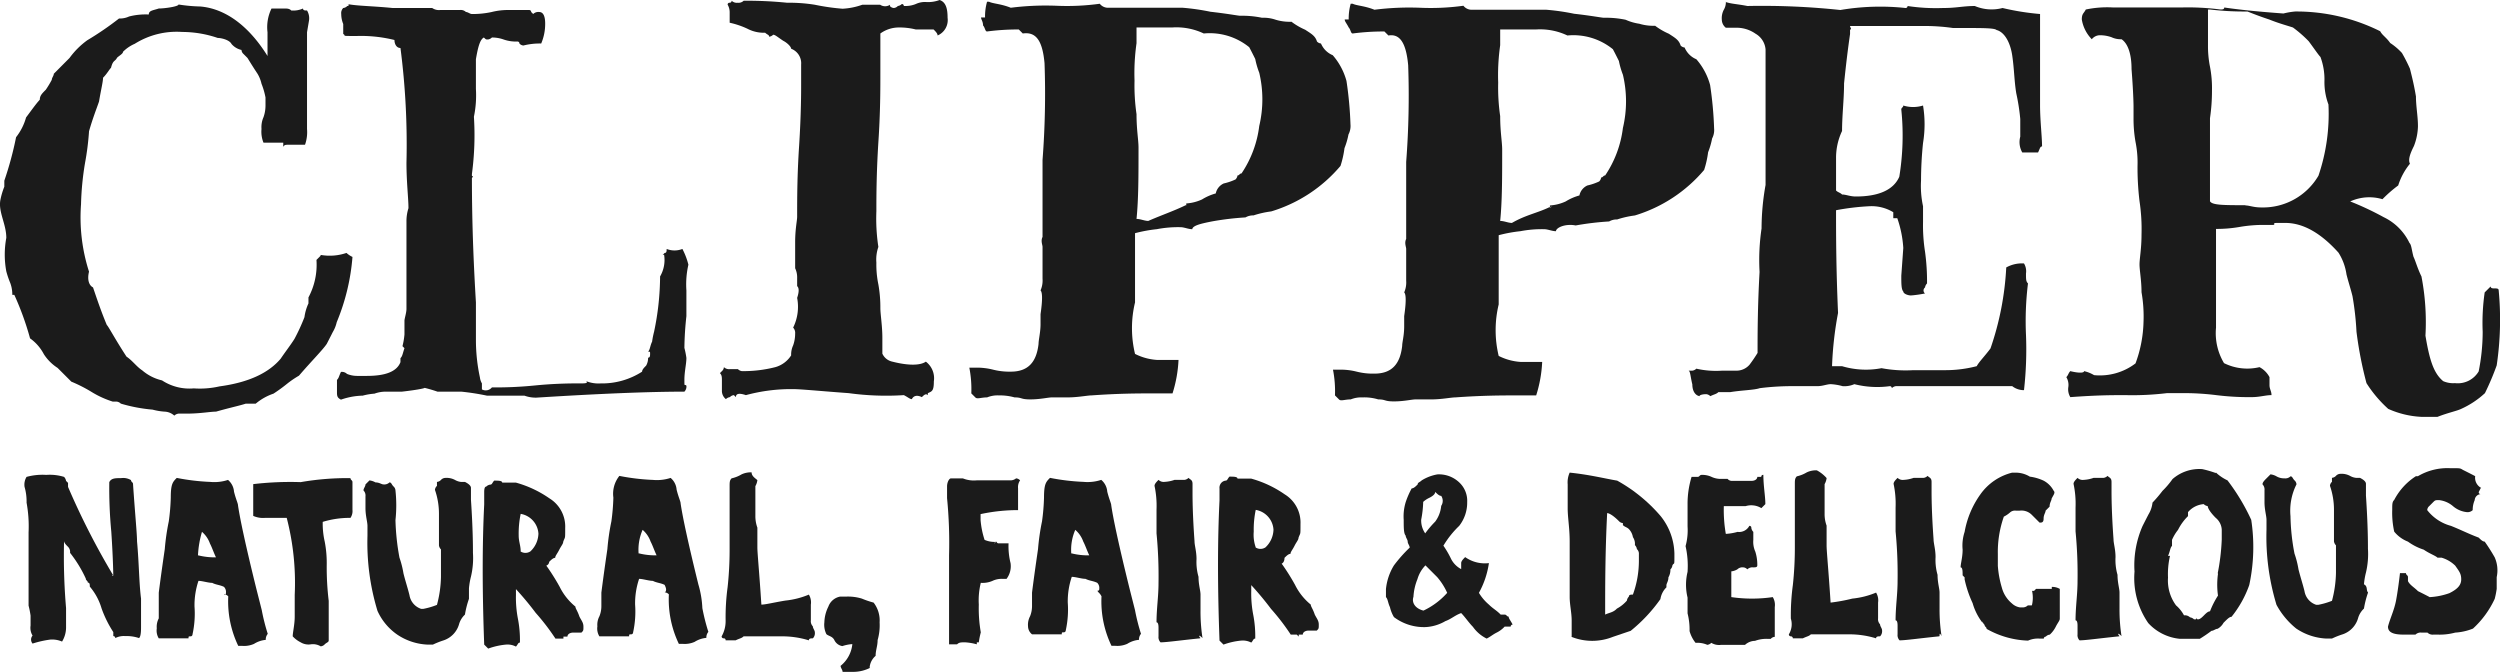
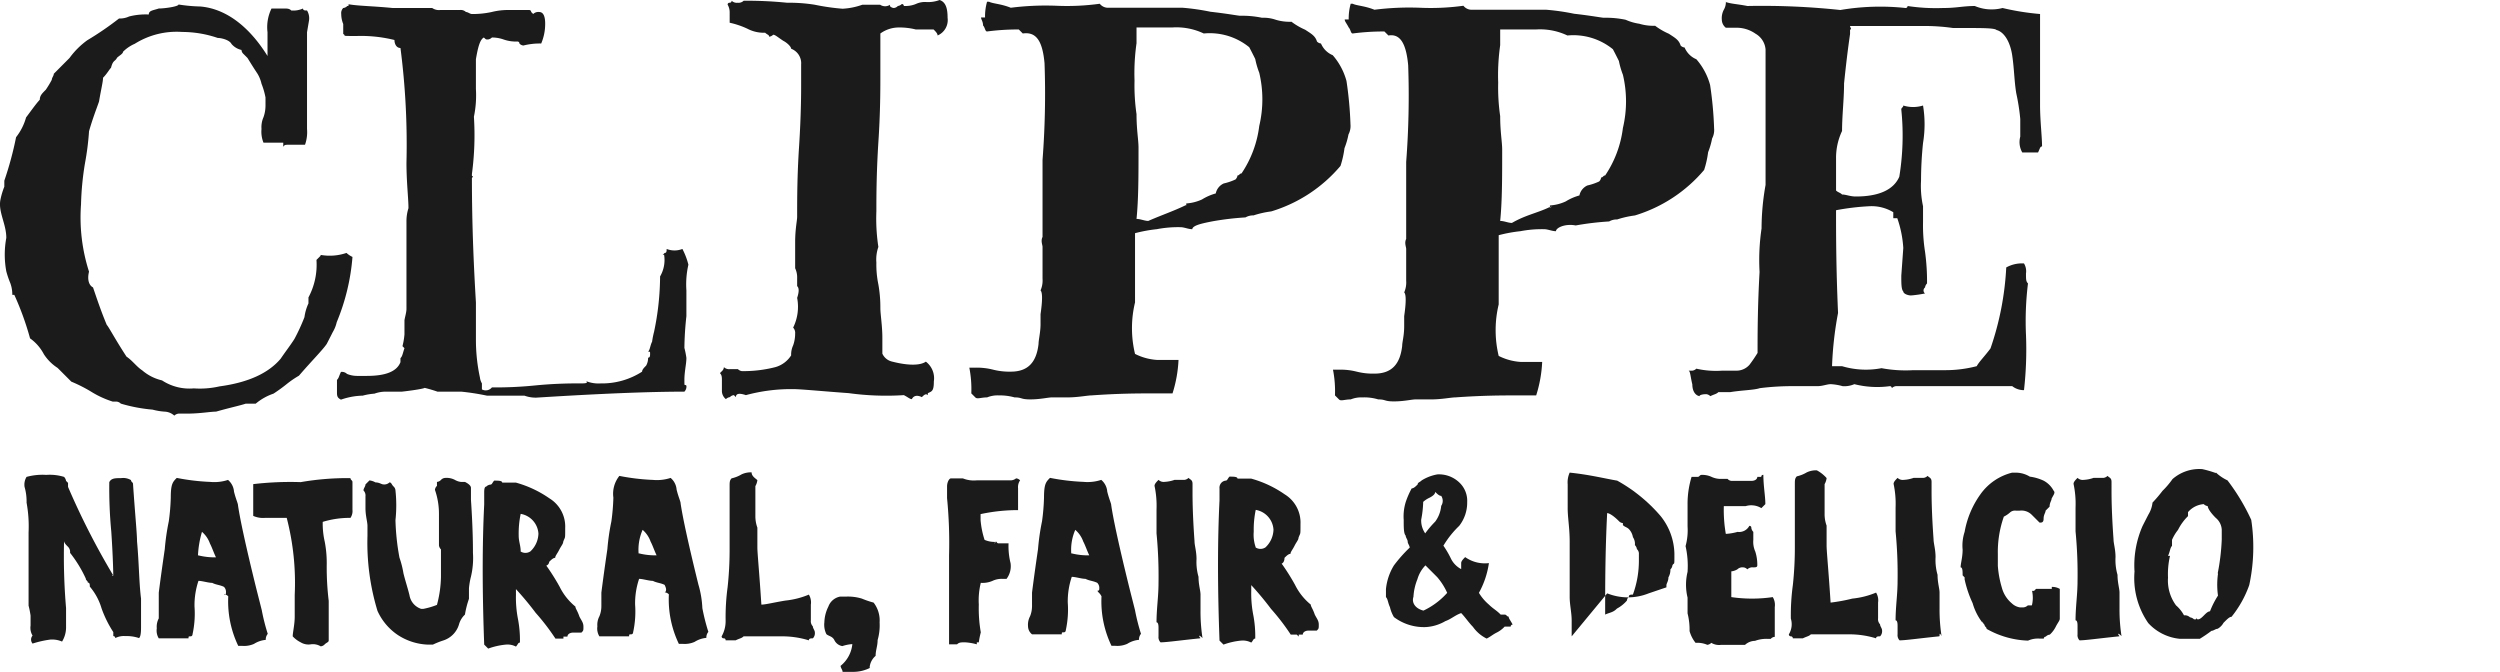
<svg xmlns="http://www.w3.org/2000/svg" id="Clipper__tea_" data-name="Clipper_(tea)" width="229.135" height="61.576" viewBox="0 0 229.135 61.576">
  <g id="g15276" transform="translate(0 0)">
    <path id="path15250" d="M29.269,24.753a4.762,4.762,0,0,0,2.359-.183,2.132,2.132,0,0,0,.55.367,19.568,19.568,0,0,1-1.443,5.979,3.1,3.1,0,0,1-.367.916c-.183.367-.55,1.077-.55,1.077-.367.55-1.443,1.626-2.543,2.909a9.078,9.078,0,0,0-1.077.733,14.5,14.5,0,0,1-1.26.916,5.015,5.015,0,0,0-1.626.916H22.4c-.55.183-1.443.367-2.726.733-.55,0-1.443.183-2.726.183h-.55a.673.673,0,0,0-.55.183,1.4,1.4,0,0,0-.916-.367,5.676,5.676,0,0,1-1.077-.183,14.494,14.494,0,0,1-2.909-.55.64.64,0,0,0-.367-.183h-.367a8.7,8.7,0,0,1-1.993-.916,13.444,13.444,0,0,0-1.81-.916l-1.26-1.26a4.185,4.185,0,0,1-1.26-1.26A4.116,4.116,0,0,0,2.627,32.4a26.6,26.6,0,0,0-1.443-3.986H1a3.05,3.05,0,0,0-.183-1.077,8.281,8.281,0,0,1-.367-1.077,8.384,8.384,0,0,1,0-3.07c0-1.26-.733-2.359-.55-3.436A6.851,6.851,0,0,1,.268,18.5v-.55a31.033,31.033,0,0,0,1.077-3.986,5.164,5.164,0,0,0,.916-1.81c.55-.733.916-1.26,1.26-1.626,0-.367.183-.55.55-.916A9.521,9.521,0,0,0,4.62,8.7c0-.183.183-.367.183-.55L6.246,6.7A7.259,7.259,0,0,1,7.873,5.076a28.279,28.279,0,0,0,2.909-1.993A1.993,1.993,0,0,0,11.7,2.9a6.083,6.083,0,0,1,1.81-.183c0-.367.367-.367.916-.55.55,0,1.81-.183,1.81-.367a14.526,14.526,0,0,0,1.993.183c2.176.183,4.352,1.626,6.162,4.536V4.343a3.885,3.885,0,0,1,.367-2.176h1.077c.367,0,.55,0,.733.183a2.189,2.189,0,0,0,1.077-.183c0,.183.183.183.367.183a1.373,1.373,0,0,1,.183.916l-.183,1.077v8.865a3.459,3.459,0,0,1-.183,1.443H26.749c-.893,0-.733,0-.916.183v-.367h-1.81a2.666,2.666,0,0,1-.183-1.26,2.234,2.234,0,0,1,.183-1.077,3.194,3.194,0,0,0,.183-1.077v-.733a6.851,6.851,0,0,0-.367-1.26,3.1,3.1,0,0,0-.367-.916q-.367-.55-.916-1.443l-.367-.367a.528.528,0,0,1-.183-.367,1.675,1.675,0,0,1-.916-.55c-.183-.367-.916-.55-1.26-.55a10.128,10.128,0,0,0-3.253-.55A7.231,7.231,0,0,0,12.225,5.4a3.463,3.463,0,0,0-1.077.733c0,.183-.367.367-.55.55-.183.367-.367.183-.55.916-.183.183-.367.55-.733.916,0,.367-.183,1.077-.367,2.176-.183.55-.55,1.443-.916,2.726a24.827,24.827,0,0,1-.367,2.909,26.7,26.7,0,0,0-.367,3.8,16.29,16.29,0,0,0,.733,6.162c-.183.733,0,1.26.367,1.443.367,1.077.733,2.176,1.26,3.436.183.183.733,1.26,1.81,2.909.55.367.916.916,1.443,1.26a4.241,4.241,0,0,0,1.81.916,4.578,4.578,0,0,0,2.909.733,8.1,8.1,0,0,0,2.359-.183c2.726-.367,4.536-1.26,5.612-2.543h0c.367-.55.916-1.26,1.26-1.81a17.723,17.723,0,0,0,.916-1.993,4.34,4.34,0,0,1,.367-1.26v-.55a6.351,6.351,0,0,0,.733-3.436l.367-.367h0Z" transform="translate(0.128 -1.388)" fill="#1b1b1b" />
    <path id="path15252" d="M164.549,24.6l.183-.183c.183,0,.183-.183.183-.367a1.947,1.947,0,0,0,1.443,0,6.37,6.37,0,0,1,.55,1.443,8.092,8.092,0,0,0-.183,2.359v2.359a28.935,28.935,0,0,0-.183,2.909,7.938,7.938,0,0,1,.183.916c0,.55-.183,1.26-.183,1.993s0,.367.183.55a.673.673,0,0,1-.183.55q-4.879,0-13.584.55a3.051,3.051,0,0,1-1.077-.183h-3.436a21.883,21.883,0,0,0-2.36-.367h-2.176a12.721,12.721,0,0,0-1.26-.367c.366,0-.367.183-1.993.367h-1.443a3.051,3.051,0,0,0-1.077.183,5.676,5.676,0,0,0-1.077.183,6.436,6.436,0,0,0-1.993.367c-.367-.183-.367-.367-.367-.733V36.053c.183-.183.183-.367.367-.733a.673.673,0,0,1,.55.183,2.453,2.453,0,0,0,.916.183h.916c1.626,0,2.726-.367,3.07-1.26V34.06c.183-.183.183-.367.367-.916l-.183-.183a6.534,6.534,0,0,0,.183-1.077v-1.26c0-.183.183-.733.183-1.077V21.575a3.933,3.933,0,0,1,.183-1.26c0-.916-.183-2.359-.183-4.169a68.639,68.639,0,0,0-.55-10.515c-.367,0-.55-.367-.55-.733a12.791,12.791,0,0,0-3.436-.367c-1.626,0-.916,0-1.26-.183V3.433a2.453,2.453,0,0,1-.183-.916.673.673,0,0,1,.183-.55.568.568,0,0,0,.367-.183c.183,0,.183-.183,0-.183.916.183,2.36.183,4.169.367h3.619a1.1,1.1,0,0,0,.733.183h1.81a.673.673,0,0,1,.55.183c.183,0,.367.183.55.183a8.133,8.133,0,0,0,1.81-.183,6.161,6.161,0,0,1,1.626-.183h1.81a.179.179,0,0,1,.183.183l.183.183a.673.673,0,0,1,.55-.183c.367,0,.55.367.55,1.077a4.565,4.565,0,0,1-.366,1.81,6.075,6.075,0,0,0-1.626.183.528.528,0,0,1-.367-.183.18.18,0,0,0-.183-.183,3.4,3.4,0,0,1-1.26-.183A3.194,3.194,0,0,0,148.9,4.67a.64.64,0,0,1-.367.183c-.183,0-.183,0-.367-.183-.367.183-.55.916-.733,1.993V9.389a9.636,9.636,0,0,1-.183,2.543,26.716,26.716,0,0,1-.183,5.246v.183s.183,0,0,.183c0,4.536.183,8.338.367,11.408v3.436a16.38,16.38,0,0,0,.366,3.436,1.418,1.418,0,0,0,.183.55v.55a.728.728,0,0,0,.916-.183,36.32,36.32,0,0,0,3.986-.183,39.327,39.327,0,0,1,4.169-.183c.916,0,.367-.183.55-.183a3.066,3.066,0,0,0,1.26.183,6.789,6.789,0,0,0,3.8-1.077c0-.183.183-.367.367-.55a1.386,1.386,0,0,0,.183-.733h0c.183,0,.183-.183.183-.367s0-.183-.183-.183c.183-.183.183-.55.367-.916a7.939,7.939,0,0,1,.183-.916,25.121,25.121,0,0,0,.55-5.063,3,3,0,0,0,.367-1.993h0Z" transform="translate(-103.814 -1.233)" fill="#1b1b1b" />
    <path id="path15254" d="M303.477.55a.528.528,0,0,0,.367.183A.567.567,0,0,0,304.21.55a.639.639,0,0,0,.366-.183.18.18,0,0,1,.183.183h.183a2.452,2.452,0,0,0,.916-.183,1.993,1.993,0,0,1,.916-.183A2.961,2.961,0,0,0,308.036,0c.55.183.733.733.733,1.626a1.537,1.537,0,0,1-.916,1.626c0-.183-.183-.367-.366-.55H305.86a6.161,6.161,0,0,0-1.626-.183,2.888,2.888,0,0,0-1.626.55V6.689c0,1.443,0,3.619-.183,6.345-.183,2.909-.183,5.063-.183,6.345a17.181,17.181,0,0,0,.183,3.253,3.514,3.514,0,0,0-.183,1.443,8.915,8.915,0,0,0,.183,1.993,12.151,12.151,0,0,1,.183,2.176c0,.55.183,1.626.183,2.726v1.443a1.29,1.29,0,0,0,.916.733c1.443.367,2.543.367,3.07,0a1.911,1.911,0,0,1,.733,1.81c0,.893-.183.916-.55,1.077v.183c-.183-.183-.367,0-.55.183-.367-.183-.733-.183-.916.183-.183,0-.366-.183-.733-.367a25.218,25.218,0,0,1-5.062-.183c-2.543-.183-4.353-.367-5.063-.367a15.81,15.81,0,0,0-4.352.55c-.55-.183-.916-.183-.916.183l-.183-.183a.568.568,0,0,0-.367.183.64.64,0,0,0-.366.183.952.952,0,0,1-.367-.733v-.916c0-.367,0-.55-.183-.733l.183-.183a.528.528,0,0,0,.183-.367.673.673,0,0,0,.55.183h.733a.64.64,0,0,0,.367.183,11.77,11.77,0,0,0,3.07-.367,2.525,2.525,0,0,0,1.443-1.077,1.993,1.993,0,0,1,.183-.916,3.193,3.193,0,0,0,.183-1.077.7.7,0,0,0-.183-.55,4.334,4.334,0,0,0,.367-2.726c.183-.55.183-.916,0-1.077V25.5a1.992,1.992,0,0,0-.183-.916V22.22c0-1.26.183-1.993.183-2.359,0-1.626,0-3.8.183-6.529.183-2.909.183-4.879.183-5.612V5.91a1.42,1.42,0,0,0-.916-1.443c0-.183-.367-.55-.733-.733-.55-.367-.733-.55-.916-.55a.639.639,0,0,1-.366.183c0-.183-.183-.183-.367-.367a3.227,3.227,0,0,1-1.627-.367,7.663,7.663,0,0,0-1.626-.55V1.168a1.385,1.385,0,0,0-.183-.733.162.162,0,0,1,.183-.183.179.179,0,0,0,.183-.183.673.673,0,0,0,.55.183.673.673,0,0,0,.55-.183,36.321,36.321,0,0,1,3.986.183A14.738,14.738,0,0,1,296.6.435,20.2,20.2,0,0,0,299.148.8a6.359,6.359,0,0,0,1.81-.367h1.627a.818.818,0,0,0,.916,0h0Z" transform="translate(-221.919 0)" fill="#1b1b1b" />
    <path id="path15256" d="M408.134,21.546c-.367,0-.733-.183-1.077-.183a10.32,10.32,0,0,0-2.176.183,13.234,13.234,0,0,0-1.993.367v6.345a10.065,10.065,0,0,0,0,4.719,5.187,5.187,0,0,0,1.993.55h1.993a11.914,11.914,0,0,1-.55,3.07h-1.81c-1.26,0-3.07,0-5.612.183-.367,0-1.26.183-2.176.183h-1.443c-.367,0-1.077.183-1.993.183s-.733-.183-1.443-.183a5.021,5.021,0,0,0-1.443-.183,2.572,2.572,0,0,0-1.077.183c-.55,0-.916.183-1.077,0l-.367-.367a10.247,10.247,0,0,0-.183-2.359h.55a6.074,6.074,0,0,1,1.626.183,6.074,6.074,0,0,0,1.626.183c1.626,0,2.36-.916,2.543-2.543,0-.367.183-1.077.183-1.81v-.916c.183-1.26.183-1.993,0-2.176a2.279,2.279,0,0,0,.183-1.077V23.172c0-.183-.183-.55,0-.916V15.2a79.248,79.248,0,0,0,.183-8.865c-.183-1.993-.733-2.909-1.993-2.726l-.366-.367a21.35,21.35,0,0,0-2.909.183c-.183,0-.183-.367-.367-.55,0-.367-.183-.55-.183-.733h.366A4.941,4.941,0,0,1,389.326.7h.183c.367.183,1.077.183,1.993.55a25.5,25.5,0,0,1,4.169-.183,21.955,21.955,0,0,0,3.986-.183.952.952,0,0,0,.733.367h6.872a20.8,20.8,0,0,1,2.543.367c1.626.183,2.543.367,2.726.367a8.81,8.81,0,0,1,1.993.183,3.4,3.4,0,0,1,1.26.183,4.425,4.425,0,0,0,1.443.183,6.143,6.143,0,0,0,1.26.733c.55.367.916.55,1.077,1.077a.567.567,0,0,0,.367.183A2,2,0,0,0,421.008,5.6a5.976,5.976,0,0,1,1.26,2.359,34.056,34.056,0,0,1,.367,3.986,1.652,1.652,0,0,1-.183.916,6.849,6.849,0,0,1-.367,1.26,8.736,8.736,0,0,1-.366,1.626,13.369,13.369,0,0,1-6.345,4.169,8.74,8.74,0,0,0-1.627.367,1.385,1.385,0,0,0-.733.183,26.213,26.213,0,0,0-3.07.367c-.916.183-1.81.367-1.81.733h0Zm-.55-2.176h0v-.183a4.066,4.066,0,0,0,1.443-.367,4.772,4.772,0,0,1,1.26-.55,1.29,1.29,0,0,1,.733-.916,5.2,5.2,0,0,0,1.077-.367.64.64,0,0,0,.183-.367c.183,0,.183-.183.367-.183a9.934,9.934,0,0,0,1.626-4.352,10.555,10.555,0,0,0,0-4.879,7.4,7.4,0,0,1-.367-1.26c-.183-.367-.366-.733-.55-1.077a5.728,5.728,0,0,0-4.169-1.26,5.826,5.826,0,0,0-2.909-.55h-3.253V4.5a19.545,19.545,0,0,0-.183,3.436,18.319,18.319,0,0,0,.183,3.07c0,1.443.183,2.359.183,3.07,0,2.543,0,4.719-.183,6.529.367,0,.733.183,1.077.183,1.26-.55,2.359-.916,3.436-1.443Z" transform="translate(-298.858 -0.54)" fill="#1b1b1b" />
    <path id="path15258" d="M553.634,22.346c-.366,0-.733-.183-1.077-.183a10.319,10.319,0,0,0-2.176.183,13.23,13.23,0,0,0-1.993.367v6.345a10.067,10.067,0,0,0,0,4.719,5.186,5.186,0,0,0,1.993.55h1.993a11.917,11.917,0,0,1-.55,3.07h-1.81c-1.26,0-3.07,0-5.612.183-.366,0-1.26.183-2.176.183h-1.443c-.366,0-1.077.183-1.993.183s-.733-.183-1.443-.183a4.425,4.425,0,0,0-1.443-.183,2.572,2.572,0,0,0-1.077.183c-.55,0-.916.183-1.077,0l-.367-.367a10.26,10.26,0,0,0-.183-2.359h.55a6.074,6.074,0,0,1,1.626.183A6.075,6.075,0,0,0,537,35.4c1.626,0,2.359-.916,2.543-2.543,0-.367.183-.916.183-1.81v-.916c.183-1.26.183-1.993,0-2.176a2.278,2.278,0,0,0,.183-1.077V23.972c0-.183-.183-.55,0-.916V16a79.3,79.3,0,0,0,.183-8.865c-.183-1.993-.733-2.909-1.81-2.726l-.366-.367a21.351,21.351,0,0,0-2.909.183c-.183,0-.183-.367-.366-.55-.183-.367-.366-.55-.366-.733h.366a4.942,4.942,0,0,1,.183-1.443h.183c.367.183,1.077.183,1.993.55a25.5,25.5,0,0,1,4.169-.183,21.952,21.952,0,0,0,3.986-.183.953.953,0,0,0,.733.367h6.872a20.8,20.8,0,0,1,2.543.367c1.626.183,2.543.367,2.726.367a8.812,8.812,0,0,1,1.993.183,4.771,4.771,0,0,0,1.26.367,4.426,4.426,0,0,0,1.443.183,6.144,6.144,0,0,0,1.26.733c.55.367.917.55,1.077,1.077a.567.567,0,0,0,.366.183,2,2,0,0,0,1.077,1.077,5.974,5.974,0,0,1,1.26,2.359,34.051,34.051,0,0,1,.367,3.986,1.651,1.651,0,0,1-.183.916,6.845,6.845,0,0,1-.367,1.26,8.741,8.741,0,0,1-.366,1.626,13.369,13.369,0,0,1-6.345,4.169,8.739,8.739,0,0,0-1.626.367,1.385,1.385,0,0,0-.733.183,26.2,26.2,0,0,0-3.07.367c-.917-.183-1.81.183-1.81.55h0Zm-.55-2.176c.183,0,.183-.183,0,0v-.183a4.065,4.065,0,0,0,1.443-.367,4.776,4.776,0,0,1,1.26-.55,1.29,1.29,0,0,1,.733-.916,5.2,5.2,0,0,0,1.077-.367.64.64,0,0,0,.183-.367c.183,0,.183-.183.366-.183a9.929,9.929,0,0,0,1.627-4.352,10.555,10.555,0,0,0,0-4.879,7.394,7.394,0,0,1-.367-1.26c-.183-.367-.367-.733-.55-1.077a5.728,5.728,0,0,0-4.169-1.26,5.825,5.825,0,0,0-2.909-.55h-3.253V5.3a19.532,19.532,0,0,0-.183,3.436,18.307,18.307,0,0,0,.183,3.07c0,1.443.183,2.359.183,3.07,0,2.543,0,4.719-.183,6.529.366,0,.733.183,1.077.183,1.26-.733,2.359-.916,3.436-1.443Z" transform="translate(-411.027 -1.156)" fill="#1b1b1b" />
    <path id="path15260" d="M678.813.723h0c.55.183,1.077.183,1.993.367a67.726,67.726,0,0,1,8.522.367,21.808,21.808,0,0,1,5.979-.183.179.179,0,0,0,.183-.183,17.427,17.427,0,0,0,3.253.183c1.26,0,1.81-.183,2.909-.183a3.956,3.956,0,0,0,2.543.183,23.318,23.318,0,0,0,3.436.55v8.338c0,1.443.183,2.909.183,3.8-.183,0-.183.183-.366.55H706a1.9,1.9,0,0,1-.183-1.443V11.444a19.026,19.026,0,0,0-.367-2.359c-.183-1.1-.183-2.176-.366-3.436s-.733-2.176-1.443-2.359c-.183-.183-1.26-.183-3.07-.183h-.916a18.579,18.579,0,0,0-2.909-.183h-6.529c0,.183.183.183,0,.367v.367c-.183,1.26-.366,2.726-.55,4.536,0,1.443-.183,2.909-.183,4.352a5.752,5.752,0,0,0-.55,2.543V18c.183.183.367.183.55.367.367,0,.733.183,1.26.183,1.993,0,3.436-.55,3.986-1.81a23.377,23.377,0,0,0,.183-6.162c0-.183.183-.183.183-.367a3.031,3.031,0,0,0,1.81,0,10.561,10.561,0,0,1,0,3.436,33.5,33.5,0,0,0-.183,3.436,8.777,8.777,0,0,0,.183,2.359v1.443a15.6,15.6,0,0,0,.183,2.726,19.789,19.789,0,0,1,.183,2.909.64.64,0,0,0-.183.367.344.344,0,0,0,0,.55c-.916.183-1.443.183-1.26.183-.366,0-.733-.183-.733-.367-.183-.183-.183-.733-.183-1.443l.183-2.543a10.062,10.062,0,0,0-.55-2.726h-.367v-.55a3.828,3.828,0,0,0-2.176-.55,22.412,22.412,0,0,0-3.07.367c0,2.176,0,5.246.183,9.415a32.387,32.387,0,0,0-.55,4.879h.916a7.634,7.634,0,0,0,3.62.183,11.99,11.99,0,0,0,2.909.183h2.909a11.432,11.432,0,0,0,2.909-.367c.183-.367.733-.916,1.26-1.626a26.805,26.805,0,0,0,1.443-7.422,2.942,2.942,0,0,1,1.627-.367,1.374,1.374,0,0,1,.183.916c0,.55,0,.733.183.916a28.255,28.255,0,0,0-.183,4.719,33.229,33.229,0,0,1-.183,5.063,1.721,1.721,0,0,1-1.077-.367H694.413a.64.64,0,0,0-.367.183.179.179,0,0,0-.183-.183,8.537,8.537,0,0,1-3.253-.183,2.279,2.279,0,0,1-1.077.183,5.07,5.07,0,0,0-1.077-.183c-.367,0-.733.183-1.26.183H685.2a24.09,24.09,0,0,0-3.253.183c-.55.183-1.626.183-2.726.367h-1.077c-.183.183-.367.183-.733.367a.64.64,0,0,0-.367-.183c-.55,0-.733.183-.55.183-.366,0-.733-.367-.733-1.077-.183-.733-.183-1.26-.366-1.26h.366a.64.64,0,0,0,.367-.183,8.094,8.094,0,0,0,2.359.183h1.26a1.583,1.583,0,0,0,1.26-.55,12.835,12.835,0,0,0,.733-1.077c0-1.626,0-4.169.183-7.422a19.8,19.8,0,0,1,.183-3.986,22.745,22.745,0,0,1,.367-3.986V5.075a1.832,1.832,0,0,0-.916-1.443,3.026,3.026,0,0,0-1.81-.55h-.916a.952.952,0,0,1-.367-.733,1.651,1.651,0,0,1,.183-.916A1.385,1.385,0,0,0,678.836.7h0Z" transform="translate(-520.652 -0.54)" fill="#1b1b1b" />
-     <path id="path15262" d="M852.623,20.776a26.79,26.79,0,0,1,3.07,1.443,5.018,5.018,0,0,1,2.359,2.359c.183.183.183.55.367,1.26.183.367.366,1.077.733,1.81a22.044,22.044,0,0,1,.366,5.429c.366,2.176.733,3.436,1.626,4.169a2.28,2.28,0,0,0,1.077.183,2.226,2.226,0,0,0,2.176-1.077,18.563,18.563,0,0,0,.367-3.619,19.492,19.492,0,0,1,.183-3.619l.55-.55c0,.183.183.183.367.183s.367,0,.367.183a28.466,28.466,0,0,1-.183,6.872,24.222,24.222,0,0,1-1.077,2.543,8.089,8.089,0,0,1-2.176,1.443c-.366.183-1.26.367-2.176.733h-1.443a8.391,8.391,0,0,1-3.07-.733,11.37,11.37,0,0,1-1.993-2.359,35.182,35.182,0,0,1-.916-4.719,26.6,26.6,0,0,0-.366-3.253c-.183-.733-.366-1.26-.55-1.993a5.041,5.041,0,0,0-.733-1.993c-1.626-1.81-3.253-2.726-4.88-2.726s-.733,0-1.077.183h-.733a12.926,12.926,0,0,0-2.359.183,12.152,12.152,0,0,1-2.176.183v9.049a5.355,5.355,0,0,0,.733,3.253,4.786,4.786,0,0,0,3.253.367,2.208,2.208,0,0,1,.916.916v.733c0,.367.183.55.183.916-.55,0-1.077.183-1.81.183a24.087,24.087,0,0,1-3.253-.183,24.265,24.265,0,0,0-3.253-.183h-1.26a26.429,26.429,0,0,1-3.8.183c-1.26,0-2.543,0-5.063.183a1.373,1.373,0,0,1-.183-.916,1.373,1.373,0,0,0-.183-.916c.183-.183.183-.367.366-.55.733.183,1.26.183,1.26,0a3.1,3.1,0,0,1,.916.367,5.388,5.388,0,0,0,3.8-1.077,11.689,11.689,0,0,0,.733-3.8,12.87,12.87,0,0,0-.183-2.726c0-1.077-.183-1.993-.183-2.543s.183-1.443.183-2.726a17.152,17.152,0,0,0-.183-3.07,25.7,25.7,0,0,1-.183-3.253,9.6,9.6,0,0,0-.183-2.176,12.147,12.147,0,0,1-.183-2.176V12.071s0-1.077-.183-3.436c0-1.443-.366-2.359-.916-2.726a1.992,1.992,0,0,1-.916-.183,3.2,3.2,0,0,0-1.077-.183.952.952,0,0,0-.733.367,3.366,3.366,0,0,1-.916-1.81c0-.55.183-.55.367-.916A9.546,9.546,0,0,1,830.93,3h6.162a22.771,22.771,0,0,1,3.619.183c.183,0,.367,0,.367-.183,1.26.183,2.909.367,5.429.55a6.532,6.532,0,0,1,1.076-.183,17.215,17.215,0,0,1,7.789,1.81c.183.367.55.55.916,1.077a5.634,5.634,0,0,1,1.077.916,14.881,14.881,0,0,1,.733,1.443c.183.733.366,1.443.55,2.543,0,.916.183,1.81.183,2.726a5.285,5.285,0,0,1-.367,1.81c-.366.733-.55,1.26-.366,1.626a5.976,5.976,0,0,0-1.077,1.993,11.8,11.8,0,0,0-1.443,1.26,4.208,4.208,0,0,0-2.909.183h0Zm-9.6.367c.367,0,.733.183,1.443.183a5.892,5.892,0,0,0,5.246-2.909,17.581,17.581,0,0,0,.916-6.529,5.84,5.84,0,0,1-.367-2.176,5.846,5.846,0,0,0-.366-2.176c-.183-.183-.55-.733-1.077-1.443a11.442,11.442,0,0,0-1.443-1.26c-.55-.183-1.26-.367-2.176-.733-.55-.183-1.077-.367-1.993-.733a26.549,26.549,0,0,1-3.436-.183h-.183V6.436a9.681,9.681,0,0,0,.183,1.993,10.322,10.322,0,0,1,.183,2.176,17.179,17.179,0,0,1-.183,2.543v7.605c.183.367,1.26.367,3.253.367h0Z" transform="translate(-637.216 -2.313)" fill="#1b1b1b" />
  </g>
  <g id="g15328" transform="translate(2.251 42.906)">
    <path id="path15280" d="M17.832,199.369s0-1.443-.183-4.169a42.141,42.141,0,0,1-.183-4.536c.183-.367.55-.367,1.077-.367a1.406,1.406,0,0,1,.916.183c0,.183.183.183.183.366.183,2.726.367,4.536.367,5.246.183,1.993.183,3.8.367,5.246v2.543c0,.366,0,.916-.183,1.077a3.526,3.526,0,0,0-1.26-.183,1.69,1.69,0,0,0-.916.183.18.18,0,0,0-.183-.183v-.367a10.256,10.256,0,0,1-1.077-2.176,5.448,5.448,0,0,0-1.077-1.993c0-.183,0-.367-.183-.367,0-.183-.183-.183-.183-.367a11.516,11.516,0,0,0-1.443-2.359.673.673,0,0,0-.183-.55c-.183-.183-.367-.367-.367-.55a55.906,55.906,0,0,0,.183,6.162v1.81a2.484,2.484,0,0,1-.367,1.26,2.279,2.279,0,0,0-1.077-.183,9.153,9.153,0,0,0-1.626.367.557.557,0,0,1,0-.733,1.373,1.373,0,0,1-.183-.916V202.9a7.937,7.937,0,0,0-.183-.916v-6.712a12.024,12.024,0,0,0-.183-2.726A4.8,4.8,0,0,0,9.7,191.1a1.373,1.373,0,0,1,.183-.916,5.506,5.506,0,0,1,1.81-.183,4.421,4.421,0,0,1,1.626.183.64.64,0,0,1,.183.367l.183.183v.367a68.318,68.318,0,0,0,4.169,8.155c-.183-.183-.183,0,0,0h0" transform="translate(-9.7 -189.381)" fill="#1b1b1b" />
    <path id="path15282" d="M66.4,198.3a6.162,6.162,0,0,0,1.626.183c-.183-.366-.367-.916-.55-1.26a2.536,2.536,0,0,0-.733-1.077,9.016,9.016,0,0,0-.367,2.176m2.382,3.6a.162.162,0,0,0,.183-.183.673.673,0,0,0-.183-.55c-.367-.183-.733-.183-1.077-.367-.367,0-.916-.183-1.26-.183A7.024,7.024,0,0,0,66.059,203a8.838,8.838,0,0,1-.183,2.543.179.179,0,0,1-.183.183c-.183,0-.183,0-.183.183H62.783a1.373,1.373,0,0,1-.183-.916,1.652,1.652,0,0,1,.183-.916v-2.359c.183-1.443.367-2.726.55-3.986a20.8,20.8,0,0,1,.367-2.543,19.244,19.244,0,0,0,.183-2.176c0-1.26.183-1.443.55-1.81a19.863,19.863,0,0,0,3.07.367,4,4,0,0,0,1.626-.183,1.558,1.558,0,0,1,.55,1.077c.183.733.367,1.077.367,1.26.183,1.26.733,3.8,1.626,7.422.183.733.367,1.443.55,2.176a18.458,18.458,0,0,0,.55,2.176.8.8,0,0,0-.183.55,2.416,2.416,0,0,0-1.077.367,2.234,2.234,0,0,1-1.077.183h-.367a9.414,9.414,0,0,1-.916-4.536.528.528,0,0,0-.367-.183" transform="translate(-50.482 -190.307)" fill="#1b1b1b" />
    <path id="path15284" d="M110.111,191.3c0,.183.183.183.183.367v2.543a1.1,1.1,0,0,1-.183.733,8.447,8.447,0,0,0-2.543.367,7.424,7.424,0,0,0,.183,1.81,10.319,10.319,0,0,1,.183,2.176,25.542,25.542,0,0,0,.183,3.253v3.619c0,.183-.183.183-.367.367a.568.568,0,0,1-.367.183,1.373,1.373,0,0,0-.916-.183,1.373,1.373,0,0,1-.916-.183,2.53,2.53,0,0,1-.733-.55c0-.367.183-1.077.183-1.81V202a23.723,23.723,0,0,0-.733-7.056h-1.993a2.189,2.189,0,0,1-1.077-.183V191.85a29.155,29.155,0,0,1,4.352-.183,25.04,25.04,0,0,1,4.536-.367" transform="translate(-80.24 -190.384)" fill="#1b1b1b" />
    <path id="path15286" d="M154.967,202.287a8.518,8.518,0,0,0-.367,1.443,1.96,1.96,0,0,0-.55.916,2.2,2.2,0,0,1-1.466,1.466,7.7,7.7,0,0,0-.916.367h-.55a5.377,5.377,0,0,1-2.726-.916,5.269,5.269,0,0,1-1.81-2.176,21.453,21.453,0,0,1-.916-6.872V195.6c0-.367-.183-.916-.183-1.626V192.9a.673.673,0,0,0-.183-.55c0-.183.183-.367.183-.55l.366-.367a1.418,1.418,0,0,1,.55.183c.367,0,.55.183.733.183a.673.673,0,0,0,.55-.183c.183,0,.183.183.367.367a.528.528,0,0,1,.183.367,12.7,12.7,0,0,1,0,2.726,21.588,21.588,0,0,0,.367,3.436,8.511,8.511,0,0,1,.366,1.443c.183.733.367,1.26.55,1.993a1.587,1.587,0,0,0,1.077,1.26h.183a6.849,6.849,0,0,0,1.26-.367,10.617,10.617,0,0,0,.367-2.543v-2.543a.64.64,0,0,1-.183-.366v-2.909a6.681,6.681,0,0,0-.367-2.176.528.528,0,0,1,.183-.367v-.366a.567.567,0,0,0,.367-.183.568.568,0,0,1,.367-.183,1.652,1.652,0,0,1,.916.183,1.418,1.418,0,0,0,.55.183h.366q.55.275.55.55v1.077c.183,2.726.183,4.352.183,4.879a7.385,7.385,0,0,1-.183,2.176,6.533,6.533,0,0,0-.183,1.077v.916" transform="translate(-114.237 -190.307)" fill="#1b1b1b" />
    <path id="path15288" d="M196.459,198.783a.818.818,0,0,0,.916,0,2.311,2.311,0,0,0,.733-1.626,1.96,1.96,0,0,0-1.626-1.81,8.811,8.811,0,0,0-.183,1.993c0,.55.183.916.183,1.443m2.314,1.26a19.527,19.527,0,0,1,1.26,1.993,5.447,5.447,0,0,0,1.443,1.81c0,.183.183.367.367.916.183.367.367.55.367.916s0,.367-.183.55h-.733c-.367,0-.55.183-.55.367H200.4v.183h-.733a20.279,20.279,0,0,0-1.81-2.359,28.27,28.27,0,0,0-1.81-2.176v.55a10.322,10.322,0,0,0,.183,2.176,10.32,10.32,0,0,1,.183,2.176c-.183,0-.183.183-.366.367a1.652,1.652,0,0,0-.916-.183,6.431,6.431,0,0,0-1.626.367l-.367-.367c-.183-4.879-.183-9.232,0-12.851V193.4c0-.183,0-.55.183-.55a.64.64,0,0,1,.367-.183c.183,0,.183-.183.367-.367h0c.366,0,.733,0,.733.183h1.26a10.1,10.1,0,0,1,3.07,1.443,3.03,3.03,0,0,1,1.443,2.726c0,1.1,0,.733-.183,1.26,0,.183-.183.367-.367.733s-.367.55-.367.733c-.183,0-.367.183-.55.366a.394.394,0,0,1-.367.367" transform="translate(-151.01 -191.155)" fill="#1b1b1b" />
    <path id="path15290" d="M242.7,197.5a6.162,6.162,0,0,0,1.626.183c-.183-.367-.366-.916-.55-1.26a2.535,2.535,0,0,0-.733-1.077,4.558,4.558,0,0,0-.367,2.176m2.382,3.6h0c.183-.183.183-.366,0-.733-.367-.183-.733-.183-1.077-.367-.367,0-.916-.183-1.26-.183a7.026,7.026,0,0,0-.366,2.359,8.836,8.836,0,0,1-.183,2.543.179.179,0,0,1-.183.183c-.183,0-.183,0-.183.183h-2.726a1.374,1.374,0,0,1-.183-.916,1.652,1.652,0,0,1,.183-.916,2.452,2.452,0,0,0,.183-.916V201.1c.183-1.443.367-2.726.55-3.986a20.8,20.8,0,0,1,.367-2.543,19.241,19.241,0,0,0,.183-2.176,2.62,2.62,0,0,1,.55-1.993,19.866,19.866,0,0,0,3.07.367,4,4,0,0,0,1.626-.183,1.558,1.558,0,0,1,.55,1.077c.183.733.367,1.077.367,1.26.183,1.26.733,3.8,1.626,7.422a9.015,9.015,0,0,1,.367,2.176,18.478,18.478,0,0,0,.55,2.176.8.8,0,0,0-.183.55,2.417,2.417,0,0,0-1.077.367,2.233,2.233,0,0,1-1.077.183h-.367a9.414,9.414,0,0,1-.916-4.536.567.567,0,0,0-.367-.183" transform="translate(-186.396 -189.69)" fill="#1b1b1b" />
    <path id="path15292" d="M291.876,189.71a1.419,1.419,0,0,1-.183.55v2.726a3.052,3.052,0,0,0,.183,1.077v1.81c0,.55.183,2.359.367,5.246.366,0,1.077-.183,2.176-.367a7.569,7.569,0,0,0,2.176-.55,1.373,1.373,0,0,1,.183.916v1.443a.673.673,0,0,0,.183.55c0,.183.183.367.183.55a.673.673,0,0,1-.183.55c-.183,0-.367,0-.367.183a8.322,8.322,0,0,0-2.543-.367h-3.436c-.183.183-.367.183-.733.367h-.916a.162.162,0,0,0-.183-.183.179.179,0,0,1-.183-.183,2.811,2.811,0,0,0,.366-1.443,20.624,20.624,0,0,1,.183-3.07,31.734,31.734,0,0,0,.183-3.436v-5.8c0-.367,0-.55.183-.733a3.1,3.1,0,0,0,.916-.366,1.992,1.992,0,0,1,.916-.183c0,.367.367.55.55.733" transform="translate(-224.711 -188.61)" fill="#1b1b1b" />
    <path id="path15294" d="M333.892,245.229a3.434,3.434,0,0,1-1.443.367h-1.077c0-.183-.183-.367-.183-.55a2.919,2.919,0,0,0,1.077-1.993,3.729,3.729,0,0,0-.916.183.982.982,0,0,1-.733-.55c-.183-.367-.55-.367-.733-.55a1.941,1.941,0,0,1-.183-1.077,3.435,3.435,0,0,1,.367-1.443,1.422,1.422,0,0,1,1.077-.916h.55a4.358,4.358,0,0,1,1.443.183,8.272,8.272,0,0,0,1.077.367,2.671,2.671,0,0,1,.55,1.81,4.87,4.87,0,0,1-.183,1.626c0,.55-.183.916-.183,1.443a1.581,1.581,0,0,0-.55,1.077" transform="translate(-256.396 -226.925)" fill="#1b1b1b" />
    <path id="path15296" d="M383.336,197.173a.18.18,0,0,0,.183.183h.916a6.412,6.412,0,0,0,.183,1.81,1.918,1.918,0,0,1-.367,1.443h-.367a1.993,1.993,0,0,0-.916.183,2.279,2.279,0,0,1-1.077.183,6.711,6.711,0,0,0-.183,1.993,12.76,12.76,0,0,0,.183,2.543,7.937,7.937,0,0,0-.183.916h-.183v.183a5.069,5.069,0,0,0-1.077-.183c-.366,0-.55,0-.733.183h-.733v-8.155a42.018,42.018,0,0,0-.183-5.246v-1.077c0-.367.183-.733.367-.733h1.077a2.665,2.665,0,0,0,1.26.183h3.07a.8.8,0,0,0,.55-.183.528.528,0,0,1,.367.183,1.1,1.1,0,0,0-.183.733v1.993a16.377,16.377,0,0,0-3.436.367v.55a7.9,7.9,0,0,0,.366,1.81,2.279,2.279,0,0,0,1.077.183c-.366.183-.183.183,0,0" transform="translate(-294.248 -190.461)" fill="#1b1b1b" />
    <path id="path15298" d="M415.186,198.118a6.161,6.161,0,0,0,1.626.183c-.183-.367-.366-.916-.55-1.26a2.536,2.536,0,0,0-.733-1.077,4.558,4.558,0,0,0-.367,2.176m2.382,3.413a.162.162,0,0,0,.183-.183.673.673,0,0,0-.183-.55c-.367-.183-.733-.183-1.077-.366-.367,0-.916-.183-1.26-.183a7.023,7.023,0,0,0-.367,2.359,8.842,8.842,0,0,1-.183,2.543.179.179,0,0,1-.183.183c-.183,0-.183,0-.183.183h-2.726a.952.952,0,0,1-.367-.733,1.652,1.652,0,0,1,.183-.916,2.453,2.453,0,0,0,.183-.916v-1.26c.183-1.443.367-2.726.55-3.986a20.812,20.812,0,0,1,.366-2.543,19.241,19.241,0,0,0,.183-2.176c0-1.26.183-1.443.55-1.81a19.862,19.862,0,0,0,3.07.367,4,4,0,0,0,1.626-.183,1.558,1.558,0,0,1,.55,1.077c.183.733.367,1.077.367,1.26.183,1.26.733,3.8,1.626,7.422.183.733.366,1.443.55,2.176a18.462,18.462,0,0,0,.55,2.176.8.8,0,0,0-.183.55,2.417,2.417,0,0,0-1.077.367,2.234,2.234,0,0,1-1.077.183h-.367a9.415,9.415,0,0,1-.916-4.536c-.183-.367-.366-.367-.366-.55" transform="translate(-319.226 -190.307)" fill="#1b1b1b" />
    <path id="path15300" d="M465.969,205.907c-1.81.183-3.07.366-3.619.366a.673.673,0,0,1-.183-.55v-.733c0-.183,0-.55-.183-.55,0-1.26.183-2.359.183-3.619a40.68,40.68,0,0,0-.183-4.536v-2.176a8.741,8.741,0,0,0-.183-2.176c0-.183.183-.367.367-.55a.673.673,0,0,0,.55.183,3.207,3.207,0,0,0,.916-.183h.916a.64.64,0,0,0,.367-.183c.183.183.367.183.367.55v.733c0,.55,0,1.993.183,4.536,0,.367.183.916.183,1.626a4.936,4.936,0,0,0,.183,1.626c0,.733.183,1.26.183,1.626v1.443a15.879,15.879,0,0,0,.183,2.543c-.367-.367-.367-.183-.183,0" transform="translate(-358.235 -190.307)" fill="#1b1b1b" />
    <path id="path15302" d="M490.636,197.183a.818.818,0,0,0,.916,0,2.311,2.311,0,0,0,.733-1.626,1.96,1.96,0,0,0-1.627-1.81,8.812,8.812,0,0,0-.183,1.993,3.46,3.46,0,0,0,.183,1.443M493,198.626a19.526,19.526,0,0,1,1.26,1.993,5.447,5.447,0,0,0,1.443,1.81c0,.183.183.366.367.916.183.367.366.55.366.916s0,.367-.183.55h-.733c-.366,0-.55.183-.55.367H494.6v.183l-.183-.183h-.55a20.281,20.281,0,0,0-1.81-2.359,28.29,28.29,0,0,0-1.81-2.176v.55a10.315,10.315,0,0,0,.183,2.176,10.315,10.315,0,0,1,.183,2.176c-.183,0-.183.183-.367.366a1.652,1.652,0,0,0-.916-.183,6.432,6.432,0,0,0-1.626.367l-.366-.367c-.183-4.879-.183-9.232,0-12.851V191.8a.673.673,0,0,1,.183-.55.64.64,0,0,1,.366-.183c.183,0,.183-.183.367-.367h0c.367,0,.733,0,.733.183h1.26a10.1,10.1,0,0,1,3.07,1.443,3.03,3.03,0,0,1,1.443,2.726c0,1.1,0,.733-.183,1.26,0,.183-.183.367-.366.733s-.367.55-.367.733c-.183,0-.366.183-.55.367,0,.367-.183.55-.366.55" transform="translate(-377.816 -189.921)" fill="#1b1b1b" />
    <path id="path15304" d="M559.463,191.77c-.183,0-.367-.183-.55-.367q0,.275-.55.55a2.263,2.263,0,0,0-.55.367,9.677,9.677,0,0,1-.183,1.626,2.057,2.057,0,0,0,.367,1.26,9.054,9.054,0,0,1,.916-1.077,2.86,2.86,0,0,0,.55-1.443.819.819,0,0,0,0-.916m-1.627,10.515a6.769,6.769,0,0,0,2.176-1.626,5.855,5.855,0,0,0-.916-1.443l-1.077-1.077a3,3,0,0,0-.733,1.26,5.073,5.073,0,0,0-.367,1.626c-.183.55.183,1.077.916,1.26m1.81-5.979a8.753,8.753,0,0,1,.733,1.26,2.162,2.162,0,0,0,.916.916v-.55c0-.183.183-.367.366-.55a3.113,3.113,0,0,0,2.176.55,7.992,7.992,0,0,1-.916,2.726,4.33,4.33,0,0,0,.916,1.077c.367.367.733.55,1.077.916h.367c.183,0,.183.183.366.183,0,.183.183.367.367.733a.18.18,0,0,0-.183.183h-.55a2.529,2.529,0,0,1-.733.55c-.367.183-.55.367-.916.55a3.34,3.34,0,0,1-1.26-1.077c-.367-.367-.733-.916-1.077-1.26-.55.183-.916.55-1.443.733a4.017,4.017,0,0,1-1.81.55,4.555,4.555,0,0,1-2.909-.916,3.1,3.1,0,0,1-.367-.916c-.183-.367-.183-.733-.366-.916v-.733a5.118,5.118,0,0,1,.733-2.176,13.15,13.15,0,0,1,1.443-1.626c0-.183-.183-.366-.183-.55s-.183-.367-.183-.55c-.183-.183-.183-.733-.183-1.443a4.481,4.481,0,0,1,.183-1.626,7.563,7.563,0,0,1,.55-1.26c.183,0,.367-.183.55-.367,0-.183.183-.183.367-.367a4.036,4.036,0,0,1,1.443-.55,2.7,2.7,0,0,1,1.993.733,2.305,2.305,0,0,1,.733,1.81,3.461,3.461,0,0,1-.733,2.176,8.6,8.6,0,0,0-1.443,1.81" transform="translate(-429.622 -189.227)" fill="#1b1b1b" />
-     <path id="path15306" d="M630.536,202.112c.367-.183.733-.183,1.077-.55a3.215,3.215,0,0,0,.916-.733.64.64,0,0,1,.183-.367c0-.183.183-.183.366-.183a9.049,9.049,0,0,0,.55-3.07v-.733a.567.567,0,0,0-.183-.366.64.64,0,0,0-.183-.367,1.1,1.1,0,0,0-.183-.733,1.39,1.39,0,0,0-.366-.733c-.183-.183-.367-.183-.55-.367v-.183a.568.568,0,0,1-.367-.183c-.55-.55-.916-.733-1.077-.733-.183,3.619-.183,6.712-.183,9.232m-3.069,2.062v-1.443c0-.733-.183-1.443-.183-2.176v-5.063c0-1.26-.183-2.176-.183-3.07v-2.176a2.188,2.188,0,0,1,.183-1.077c1.81.183,3.253.55,4.353.733a14.477,14.477,0,0,1,3.986,3.253,5.686,5.686,0,0,1,1.26,3.436c0,1.26,0,.733-.183,1.077a.568.568,0,0,1-.183.367,1.386,1.386,0,0,1-.183.733c0,.366-.183.55-.183.733v.183a1.915,1.915,0,0,0-.55,1.077,14.369,14.369,0,0,1-2.726,2.909c-.55.183-1.077.367-1.626.55a5.1,5.1,0,0,1-3.8,0" transform="translate(-485.668 -188.688)" fill="#1b1b1b" />
+     <path id="path15306" d="M630.536,202.112c.367-.183.733-.183,1.077-.55a3.215,3.215,0,0,0,.916-.733.64.64,0,0,1,.183-.367c0-.183.183-.183.366-.183a9.049,9.049,0,0,0,.55-3.07v-.733a.567.567,0,0,0-.183-.366.64.64,0,0,0-.183-.367,1.1,1.1,0,0,0-.183-.733,1.39,1.39,0,0,0-.366-.733c-.183-.183-.367-.183-.55-.367v-.183a.568.568,0,0,1-.367-.183c-.55-.55-.916-.733-1.077-.733-.183,3.619-.183,6.712-.183,9.232m-3.069,2.062v-1.443c0-.733-.183-1.443-.183-2.176v-5.063c0-1.26-.183-2.176-.183-3.07v-2.176a2.188,2.188,0,0,1,.183-1.077c1.81.183,3.253.55,4.353.733a14.477,14.477,0,0,1,3.986,3.253,5.686,5.686,0,0,1,1.26,3.436c0,1.26,0,.733-.183,1.077a.568.568,0,0,1-.183.367,1.386,1.386,0,0,1-.183.733c0,.366-.183.55-.183.733v.183c-.55.183-1.077.367-1.626.55a5.1,5.1,0,0,1-3.8,0" transform="translate(-485.668 -188.688)" fill="#1b1b1b" />
    <path id="path15308" d="M681.424,189.8c0,1.077.183,1.993.183,2.726l-.367.367a1.773,1.773,0,0,0-1.443-.183H677.8a12.764,12.764,0,0,0,.183,2.543,4.856,4.856,0,0,0,1.077-.183,1.052,1.052,0,0,0,1.077-.55.162.162,0,0,1,.183.183.64.64,0,0,0,.183.367v.733a2.188,2.188,0,0,0,.183,1.077,4.011,4.011,0,0,1,.183,1.26c0,.183-.183.183-.366.183a.673.673,0,0,0-.55.183.528.528,0,0,0-.366-.183.674.674,0,0,0-.55.183,1.407,1.407,0,0,1-.55.183v2.359a13.221,13.221,0,0,0,3.8,0,1.375,1.375,0,0,1,.183.916v2.726a.528.528,0,0,0-.366.183h-.366a3.05,3.05,0,0,0-1.077.183,1.4,1.4,0,0,0-.916.367h-2.176a1.373,1.373,0,0,1-.916-.183.64.64,0,0,1-.366.183,2.28,2.28,0,0,0-1.077-.183,3.036,3.036,0,0,1-.55-1.077,6.072,6.072,0,0,0-.183-1.626v-1.443a4.982,4.982,0,0,1,0-2.359,8.179,8.179,0,0,0-.183-2.359,5.507,5.507,0,0,0,.183-1.81v-1.993a8.442,8.442,0,0,1,.367-2.543h.55c.183,0,.183-.183.367-.183a1.993,1.993,0,0,1,.916.183,1.992,1.992,0,0,0,.916.183h.55a.528.528,0,0,0,.366.183h1.81c.367,0,.55-.183.55-.367h.366a.162.162,0,0,1,.183-.183" transform="translate(-522.056 -189.227)" fill="#1b1b1b" />
    <path id="path15310" d="M719.059,188.91a1.418,1.418,0,0,1-.183.55v2.726a3.049,3.049,0,0,0,.183,1.077v1.81c0,.55.183,2.36.366,5.246a16.194,16.194,0,0,0,1.993-.367,7.571,7.571,0,0,0,2.176-.55,1.373,1.373,0,0,1,.183.916v1.443a.673.673,0,0,0,.183.55c0,.183.183.366.183.55a.673.673,0,0,1-.183.55c-.183,0-.366,0-.366.183a8.325,8.325,0,0,0-2.543-.366h-3.436c-.183.183-.367.183-.733.366h-.916a.179.179,0,0,0-.183-.183.179.179,0,0,1-.183-.183,1.773,1.773,0,0,0,.183-1.443,20.464,20.464,0,0,1,.183-3.07,31.723,31.723,0,0,0,.183-3.436v-5.8c0-.367,0-.55.183-.733a3.1,3.1,0,0,0,.916-.367,1.993,1.993,0,0,1,.916-.183,3.214,3.214,0,0,1,.916.733" transform="translate(-553.895 -187.994)" fill="#1b1b1b" />
    <path id="path15312" d="M761.669,205.107c-1.81.183-3.069.367-3.619.367a.673.673,0,0,1-.183-.55v-.733c0-.183,0-.55-.183-.55,0-1.26.183-2.359.183-3.619a40.719,40.719,0,0,0-.183-4.536v-2.176a8.736,8.736,0,0,0-.183-2.176c0-.183.183-.367.366-.55a.673.673,0,0,0,.55.183,3.207,3.207,0,0,0,.916-.183h.916a.641.641,0,0,0,.367-.183c.183.183.366.183.366.55v.733c0,.55,0,1.993.183,4.536,0,.367.183.916.183,1.626a4.941,4.941,0,0,0,.183,1.626c0,.733.183,1.26.183,1.626v1.443a15.884,15.884,0,0,0,.183,2.543c-.183-.367-.183-.183-.183,0" transform="translate(-586.197 -189.69)" fill="#1b1b1b" />
    <path id="path15314" d="M790.852,201.2a2.9,2.9,0,0,0,0-1.26h.183l.183-.183h1.443v-.183a1.384,1.384,0,0,1,.733.183v2.726c0,.183-.183.367-.366.733a2.531,2.531,0,0,1-.55.733.567.567,0,0,0-.366.183.18.18,0,0,0-.183.183h-.366a2.19,2.19,0,0,0-1.077.183,8.2,8.2,0,0,1-3.8-1.077c0-.183-.183-.183-.183-.367a.528.528,0,0,1-.183-.367h0v.183a5.3,5.3,0,0,1-.916-1.81,10.158,10.158,0,0,1-.733-2.176V198.7l-.183-.183c0-.367,0-.733-.183-.733,0-.367.183-.916.183-1.626a4,4,0,0,1,.183-1.626,8.42,8.42,0,0,1,1.443-3.436,5.063,5.063,0,0,1,2.909-1.993h.367a2.485,2.485,0,0,1,1.26.366,4.341,4.341,0,0,1,1.26.367,2.209,2.209,0,0,1,.916.916c.183.183,0,.367-.183.733,0,.183-.183.367-.183.733l-.367.367c0,.183-.183.367-.183.733s-.183.366-.367.366l-.733-.733a1.324,1.324,0,0,0-1.077-.367h-.367a.674.674,0,0,0-.55.183,2.636,2.636,0,0,1-.55.367,9.74,9.74,0,0,0-.55,3.436v1.077a9.271,9.271,0,0,0,.367,1.993,2.817,2.817,0,0,0,.916,1.443,1.39,1.39,0,0,0,.733.367h.183a.674.674,0,0,0,.55-.183h.366" transform="translate(-606.857 -188.688)" fill="#1b1b1b" />
    <path id="path15316" d="M833.669,205.107c-1.81.183-3.07.367-3.619.367a.673.673,0,0,1-.183-.55v-.733c0-.183,0-.55-.183-.55,0-1.26.183-2.359.183-3.619a40.666,40.666,0,0,0-.183-4.536v-2.176a8.747,8.747,0,0,0-.183-2.176c0-.183.183-.367.366-.55a.673.673,0,0,0,.55.183,3.208,3.208,0,0,0,.916-.183h.916a.64.64,0,0,0,.366-.183c.183.183.367.183.367.55v.733c0,.55,0,1.993.183,4.536,0,.367.183.916.183,1.626a4.935,4.935,0,0,0,.183,1.626c0,.733.183,1.26.183,1.626v1.443a15.874,15.874,0,0,0,.183,2.543c-.367-.367-.367-.183-.183,0" transform="translate(-641.703 -189.69)" fill="#1b1b1b" />
    <path id="path15318" d="M861.528,197.23a19.878,19.878,0,0,0,.366-3.07v-.916a1.5,1.5,0,0,0-.55-1.077c-.55-.55-.733-.916-.733-1.077a.64.64,0,0,1-.366-.183,2.106,2.106,0,0,0-1.443.733v.367a4.713,4.713,0,0,0-.916,1.26,4.01,4.01,0,0,0-.55.916v.55c-.183.183-.183.55-.367.916h.183a7.347,7.347,0,0,0-.183,1.993,3.851,3.851,0,0,0,.733,2.543,3.213,3.213,0,0,1,.733.916.674.674,0,0,1,.55.183.639.639,0,0,1,.366.183h.183v-.183h0a.179.179,0,0,0,.183.183c.183,0,.367-.183.55-.367s.366-.367.55-.367a7.83,7.83,0,0,1,.733-1.443,7.119,7.119,0,0,1,0-1.993m-.206-9.3a4.086,4.086,0,0,0,1.077.733,18.966,18.966,0,0,1,2.176,3.619,16.539,16.539,0,0,1-.183,5.979,9.859,9.859,0,0,1-1.626,2.909c-.183,0-.366.183-.733.55a1.368,1.368,0,0,1-.55.55c-.183,0-.366.183-.55.183a12.844,12.844,0,0,1-1.077.733h-1.81a4.508,4.508,0,0,1-2.909-1.443,7.233,7.233,0,0,1-1.26-4.719,8.957,8.957,0,0,1,.733-4.169s.183-.367.55-1.077a2.618,2.618,0,0,0,.366-1.077,12.4,12.4,0,0,0,.916-1.077,7.7,7.7,0,0,0,.916-1.077,3.732,3.732,0,0,1,2.726-.916,9.849,9.849,0,0,1,1.26.367" transform="translate(-660.513 -187.608)" fill="#1b1b1b" />
-     <path id="path15320" d="M914.767,200.5a8.508,8.508,0,0,0-.366,1.443,1.958,1.958,0,0,0-.55.916,2.2,2.2,0,0,1-1.466,1.466,7.7,7.7,0,0,0-.916.367h-.55a5.377,5.377,0,0,1-2.726-.916,7.177,7.177,0,0,1-1.81-2.176,21.453,21.453,0,0,1-.916-6.872v-.916c0-.367-.183-.916-.183-1.626v-1.077a.674.674,0,0,0-.183-.55c0-.183.183-.367.366-.55l.366-.366a1.418,1.418,0,0,1,.55.183,1.386,1.386,0,0,0,.733.183.673.673,0,0,0,.55-.183c.183,0,.183.183.367.367a.528.528,0,0,1,.183.367,5.374,5.374,0,0,0-.55,2.909,19.512,19.512,0,0,0,.367,3.436,8.5,8.5,0,0,1,.366,1.443c.183.733.367,1.26.55,1.993a1.587,1.587,0,0,0,1.077,1.26h.183a6.858,6.858,0,0,0,1.26-.367,10.613,10.613,0,0,0,.366-2.543v-2.543a.64.64,0,0,1-.183-.367v-2.909a6.678,6.678,0,0,0-.367-2.176.528.528,0,0,1,.183-.366v-.367a.567.567,0,0,0,.366-.183.568.568,0,0,1,.367-.183,1.652,1.652,0,0,1,.916.183,1.419,1.419,0,0,0,.55.183h.366q.55.275.55.55v1.077c.183,2.726.183,4.352.183,4.879a7.381,7.381,0,0,1-.183,2.176,6.532,6.532,0,0,0-.183,1.077c.367.183.183.55.367.733" transform="translate(-699.985 -189.073)" fill="#1b1b1b" />
-     <path id="path15322" d="M963.8,189.133l-.183.367a.18.18,0,0,0,.183.183.585.585,0,0,0-.55.55,2.225,2.225,0,0,0-.183.916.674.674,0,0,1-.55.183,2.312,2.312,0,0,1-1.26-.55,2.379,2.379,0,0,0-1.26-.55c-.344,0-.366,0-.55.183l-.366.367a.527.527,0,0,0-.183.367,4.1,4.1,0,0,0,2.176,1.443c.916.367,1.626.733,2.543,1.077.183.183.366.367.55.367a16.974,16.974,0,0,1,.917,1.443,2.939,2.939,0,0,1,.183,1.81v1.077a7.932,7.932,0,0,1-.183.916,8.6,8.6,0,0,1-1.993,2.726,5.216,5.216,0,0,1-1.627.367,5.509,5.509,0,0,1-1.626.183h-.366a.673.673,0,0,1-.55-.183h-.55a.674.674,0,0,0-.55.183h-1.077c-.916,0-1.443-.183-1.443-.733.183-.733.55-1.443.733-2.359,0,0,.183-.916.366-2.543h.55c0,.183.183.183.183.367v.367c.183.366.55.55.916.916.367.183.733.367,1.077.55a6.36,6.36,0,0,0,1.81-.366c.733-.367,1.077-.733,1.077-1.26s-.183-.733-.55-1.26a3.005,3.005,0,0,0-1.26-.733h-.367c-.183-.183-.733-.367-1.26-.733a5.053,5.053,0,0,1-1.443-.733,3.049,3.049,0,0,1-1.26-.916,8.04,8.04,0,0,1-.183-1.993c0-.55,0-.733.183-.916a5.7,5.7,0,0,1,1.993-2.176h.183a5.3,5.3,0,0,1,2.909-.733c1.1,0,.916,0,1.26.183.367.183.733.366,1.077.55a1.052,1.052,0,0,0,.55,1.077" transform="translate(-738.685 -187.3)" fill="#1b1b1b" />
  </g>
</svg>